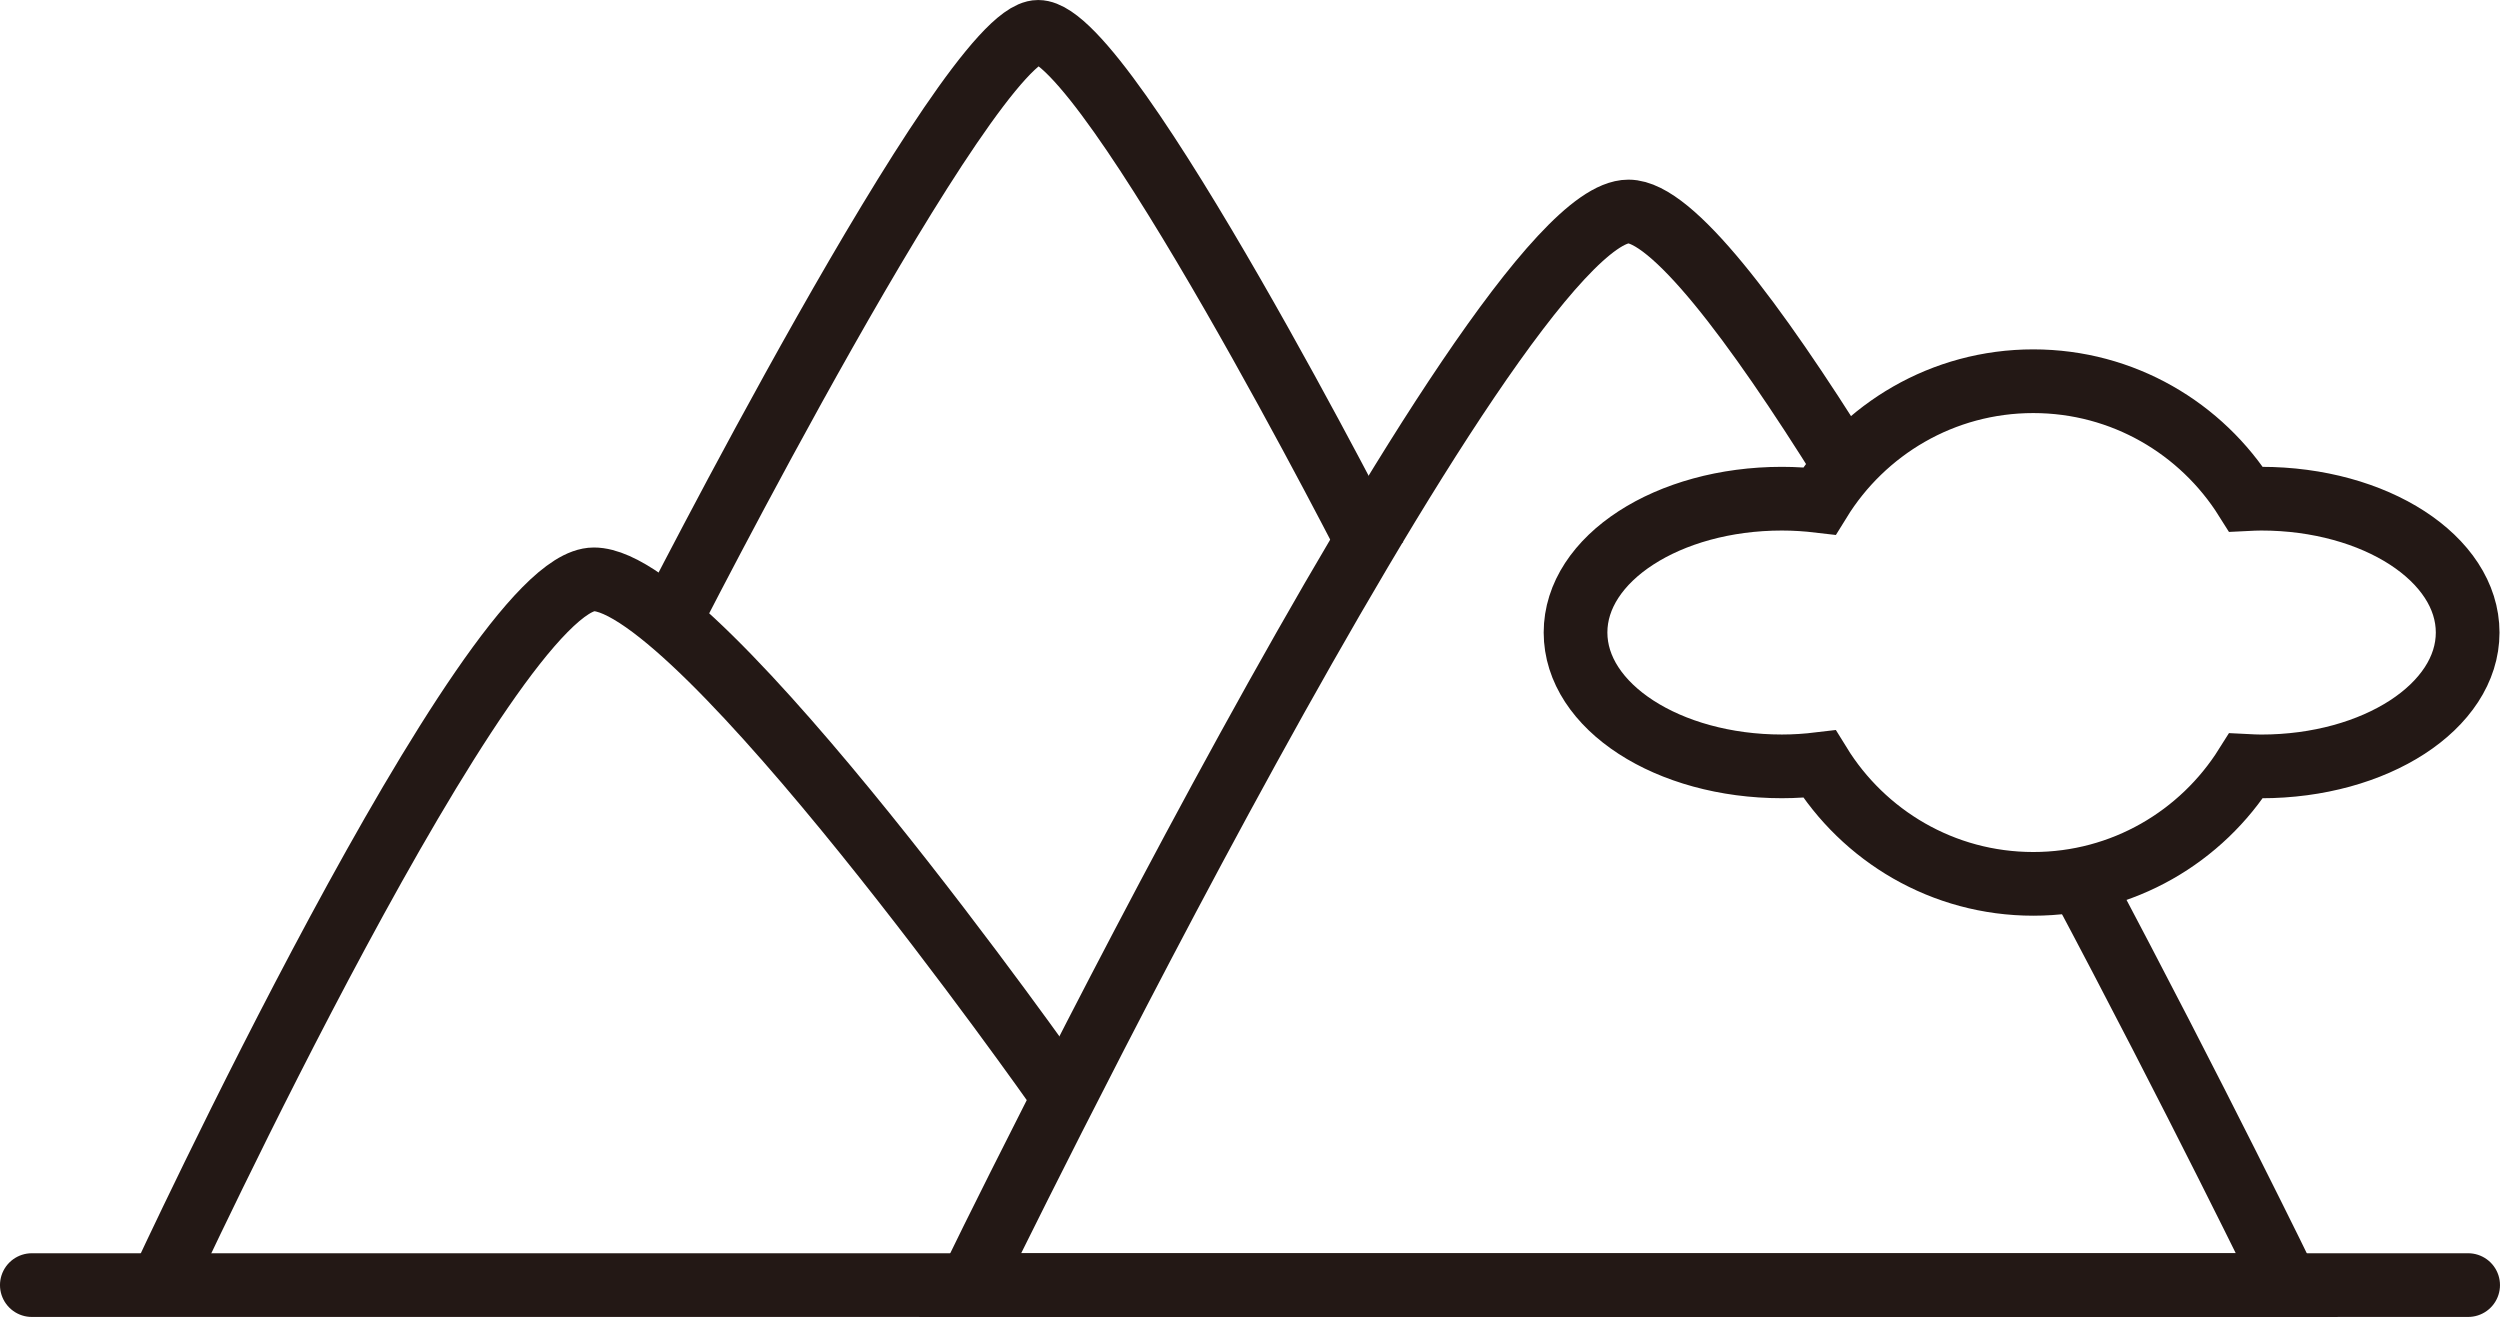
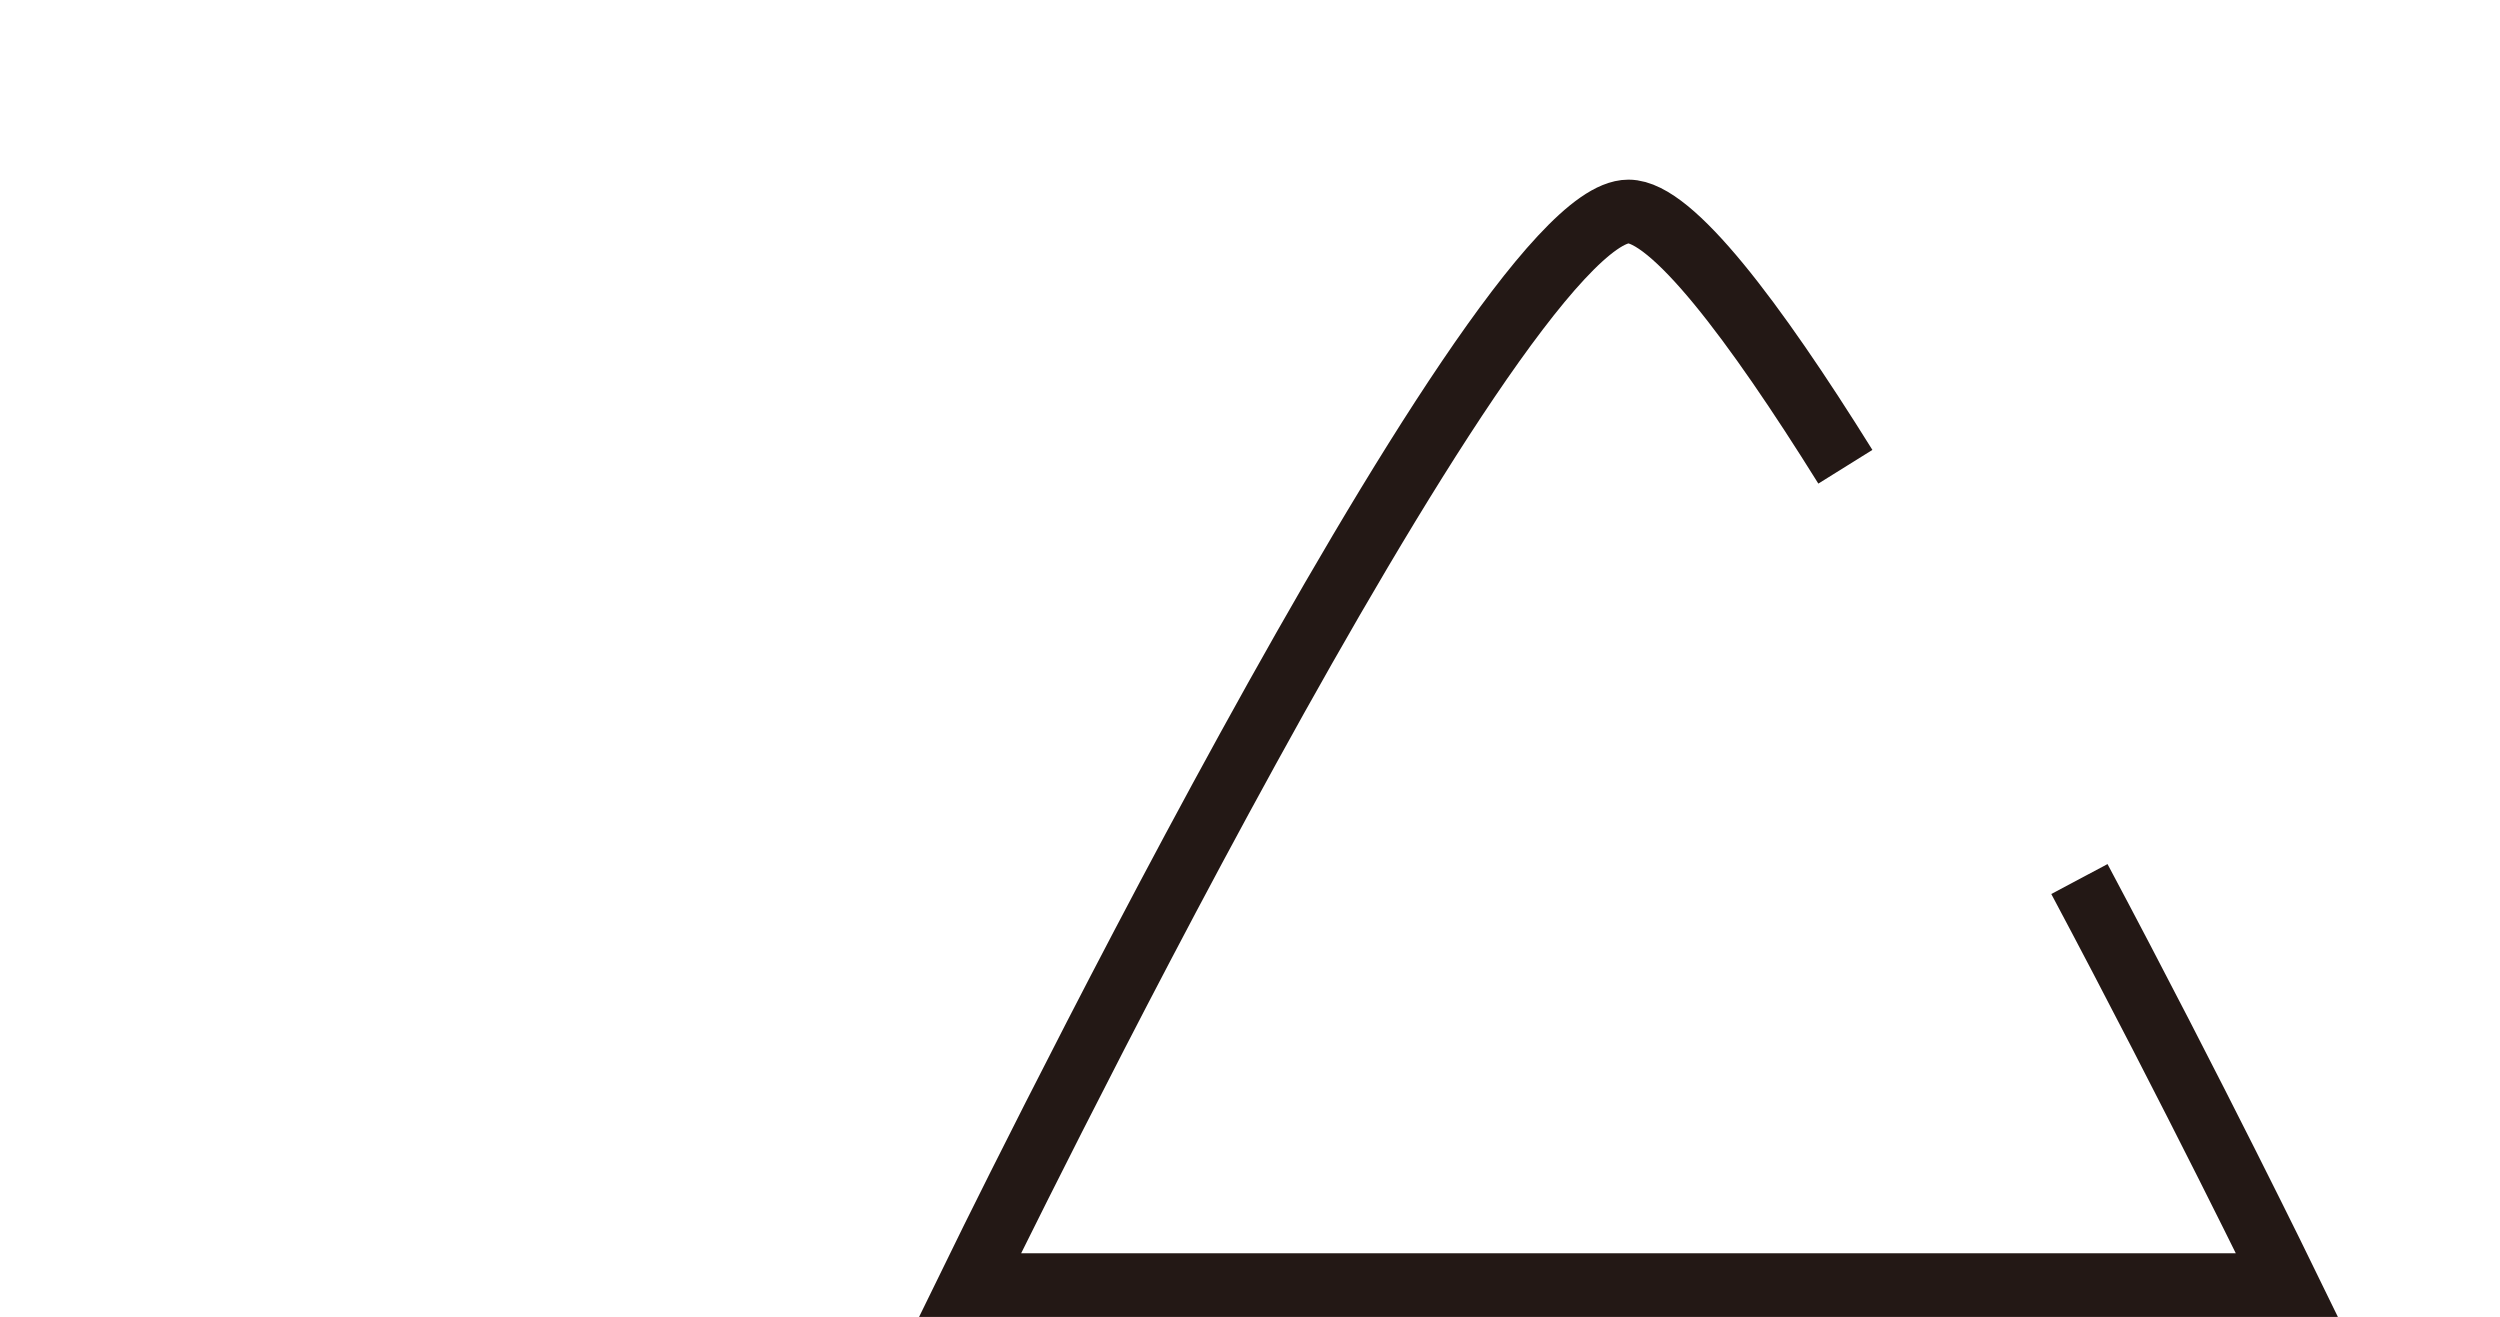
<svg xmlns="http://www.w3.org/2000/svg" version="1.1" id="レイヤー_1" x="0px" y="0px" width="78.537px" height="41.372px" viewBox="0 0 78.537 41.372" enable-background="new 0 0 78.537 41.372" xml:space="preserve">
-   <path fill="none" stroke="#231815" stroke-width="2.001" stroke-miterlimit="10" d="M33.208,34.173c0,0-11.233-15.973-14.551-15.973  c-3.319,0-13.598,22.171-13.598,22.171" />
-   <path fill="none" stroke="#231815" stroke-width="2.001" stroke-miterlimit="10" d="M43.191,17.486c0,0-8.393-16.485-10.578-16.485  C30.429,1,20.844,19.87,20.844,19.87" />
-   <line fill="none" stroke="#231815" stroke-width="2.001" stroke-linecap="round" stroke-miterlimit="10" x1="1" y1="40.371" x2="77.536" y2="40.371" />
  <path fill="none" stroke="#231815" stroke-width="2.001" stroke-miterlimit="10" d="M57.972,14.663  c-2.885-4.628-5.459-8.019-6.814-8.019c-4.273,0-20.686,33.727-20.686,33.727h41.373c0,0-2.869-5.896-6.521-12.756" />
-   <path fill="none" stroke="#231815" stroke-width="2.001" stroke-miterlimit="10" d="M71.037,15.666  c-0.162,0-0.319,0.008-0.479,0.016c-1.396-2.224-3.864-3.706-6.683-3.706c-2.843,0-5.328,1.507-6.718,3.762  c-0.383-0.045-0.774-0.072-1.178-0.072c-3.581,0-6.484,1.882-6.484,4.204s2.903,4.205,6.484,4.205c0.403,0,0.795-0.027,1.178-0.073  c1.39,2.255,3.875,3.764,6.718,3.764c2.818,0,5.286-1.482,6.683-3.707c0.159,0.008,0.316,0.017,0.479,0.017  c3.582,0,6.484-1.883,6.484-4.205S74.619,15.666,71.037,15.666z" />
-   <rect y="0" fill="none" width="78.537" height="41.371" />
</svg>